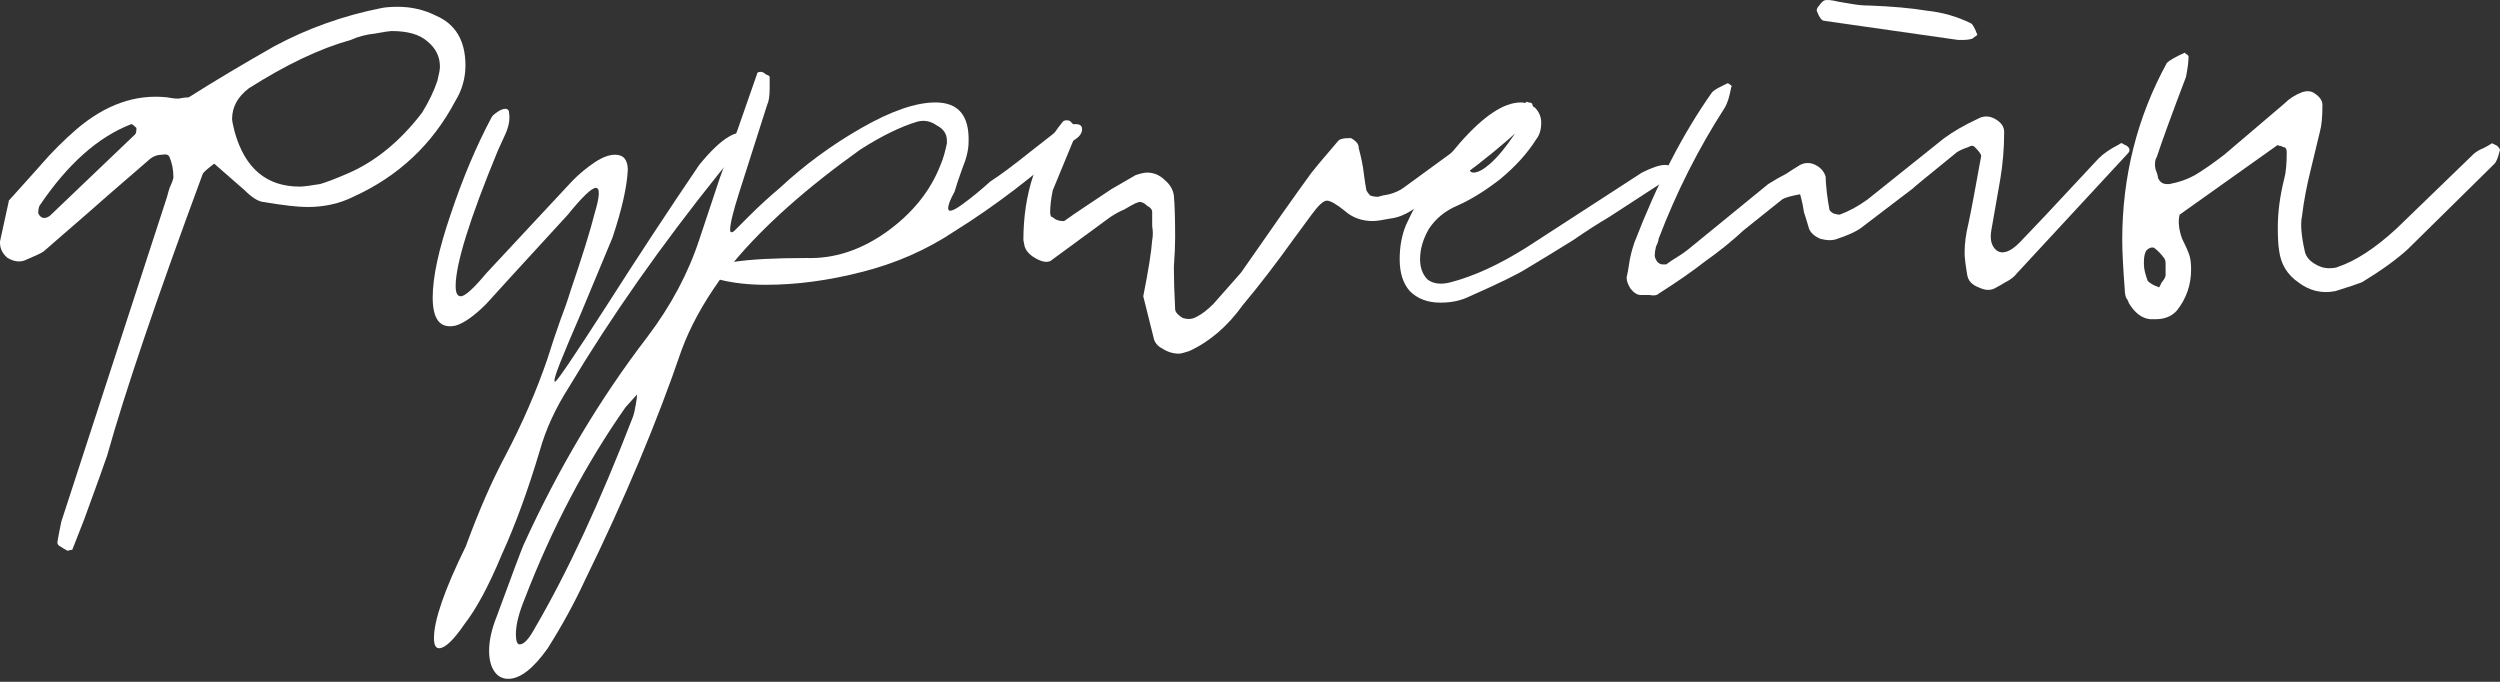
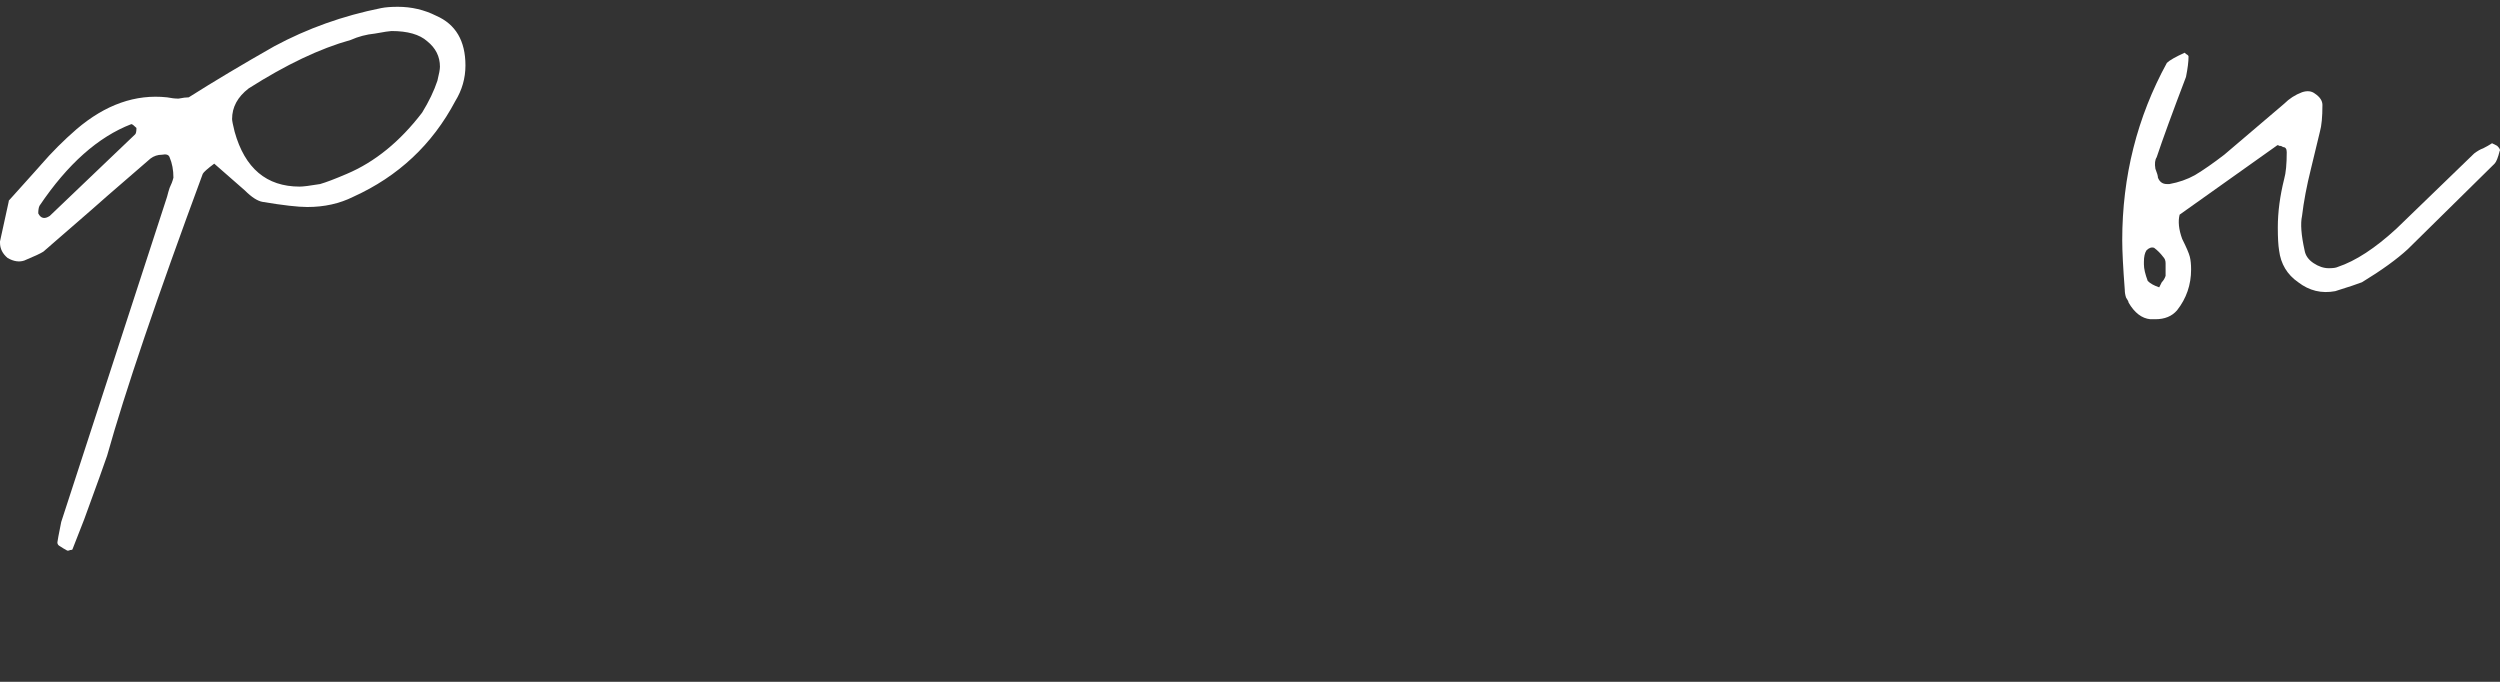
<svg xmlns="http://www.w3.org/2000/svg" width="572" height="156" viewBox="0 0 572 156" fill="none">
  <rect x="0" y="0" width="572" height="156" fill="#333333" stroke="none" />
  <path d="M2.042 45.904L0 55.241L0 55.533C0 56.894 0.584 58.062 1.751 59.034C3.112 59.812 4.376 60.007 5.544 59.617C7.878 58.645 9.337 57.964 9.92 57.575L21.007 47.947C21.396 47.558 25.87 43.668 34.428 36.276C35.206 35.693 36.082 35.401 37.054 35.401C38.027 35.206 38.61 35.401 38.805 35.984C39.388 37.346 39.68 38.902 39.68 40.653C39.486 41.431 39.194 42.209 38.805 42.987C38.61 43.57 38.416 44.251 38.221 45.029L14.005 119.43C13.421 122.347 13.13 123.903 13.13 124.098C13.13 124.487 13.324 124.779 13.713 124.973C14.296 125.362 14.783 125.654 15.172 125.848C15.366 126.043 15.658 126.043 16.047 125.848C16.436 125.848 16.631 125.751 16.631 125.557L19.257 118.846C22.174 110.871 23.925 106.008 24.508 104.258C28.593 89.669 35.887 68.176 46.391 39.778C46.585 39.388 47.461 38.61 49.017 37.443C53.685 41.528 56.019 43.57 56.019 43.57C57.575 45.127 58.937 46.002 60.104 46.196C64.772 46.974 68.176 47.363 70.316 47.363C74.206 47.363 77.707 46.585 80.819 45.029C91.128 40.361 98.909 33.067 104.16 23.147C105.717 20.618 106.495 17.895 106.495 14.977C106.495 9.337 104.258 5.544 99.784 3.598C97.061 2.237 94.143 1.556 91.031 1.556C89.475 1.556 88.211 1.653 87.238 1.848C78.485 3.598 70.316 6.516 62.73 10.601C55.533 14.686 49.017 18.576 43.181 22.271C42.598 22.271 41.82 22.369 40.847 22.563C40.069 22.563 39.194 22.466 38.221 22.271C31.024 21.493 24.119 23.925 17.506 29.566C14.588 32.094 11.865 34.817 9.337 37.735C9.531 37.541 7.002 40.361 1.751 46.196L2.042 45.904ZM89.572 7.1C93.268 7.1 95.991 7.878 97.742 9.434C99.687 10.99 100.659 12.935 100.659 15.269C100.659 15.853 100.465 16.922 100.076 18.479C99.298 20.813 98.131 23.244 96.575 25.773C91.517 32.386 85.779 37.054 79.36 39.778C76.637 40.944 74.595 41.723 73.233 42.112C70.899 42.501 69.343 42.695 68.565 42.695C60.979 42.695 56.019 38.513 53.685 30.149C53.296 28.593 53.101 27.62 53.101 27.232C53.101 24.508 54.366 22.174 56.894 20.229C65.453 14.783 73.233 11.087 80.236 9.142C81.986 8.364 83.834 7.878 85.779 7.683C87.919 7.294 89.183 7.1 89.572 7.1ZM31.219 29.274C31.219 30.052 31.122 30.538 30.927 30.733L24.508 36.86L11.379 49.406C10.212 50.184 9.337 49.989 8.753 48.822C8.753 48.044 8.85 47.461 9.045 47.072C15.464 37.541 22.466 31.316 30.052 28.399C30.246 28.399 30.635 28.69 31.219 29.274Z" fill="white" />
-   <path d="M140.139 54.366C142.279 47.947 143.446 42.792 143.64 38.902C143.64 36.568 142.668 35.401 140.722 35.401C139.361 35.401 137.805 35.984 136.054 37.152C134.304 38.319 132.65 39.68 131.094 41.236L111.254 62.535C108.336 66.036 106.391 67.787 105.419 67.787C104.641 67.787 104.252 67.009 104.252 65.453C104.252 60.396 107.461 50.087 113.88 34.526C114.074 34.137 114.561 33.067 115.339 31.316C116.311 29.371 116.7 27.62 116.506 26.064C116.506 25.286 116.214 24.897 115.631 24.897C115.047 24.897 114.366 25.189 113.588 25.773C113.005 26.162 112.616 26.551 112.421 26.94C108.92 33.553 105.808 40.944 103.085 49.114C100.361 57.089 99 63.41 99 68.079C99 73.136 100.75 75.276 104.252 74.498C106.197 73.914 108.531 72.261 111.254 69.538L117.089 63.119L129.927 49.114C133.234 45.029 135.373 42.987 136.346 42.987C137.319 42.987 137.221 44.932 136.054 48.822C135.082 52.712 133.234 58.645 130.511 66.62C129.927 68.565 129.149 70.802 128.176 73.331C127.204 76.054 126.231 78.971 125.259 82.084C122.73 89.475 119.521 96.866 115.631 104.258C112.518 110.093 109.503 116.998 106.586 124.973C101.723 134.893 99.292 141.896 99.292 145.98C99.292 147.536 99.681 148.314 100.459 148.314C101.82 148.314 103.765 146.467 106.294 142.771C109.017 139.27 111.838 134.018 114.755 127.016C117.867 120.208 120.785 112.233 123.508 103.091C124.87 98.228 127.107 93.365 130.219 88.502C139.75 72.552 151.226 56.214 164.647 39.486C167.954 35.596 169.607 32.97 169.607 31.608C169.607 30.246 168.635 30.149 166.69 31.316C164.745 32.483 162.508 34.623 159.979 37.735C152.977 48.044 145.877 58.84 138.68 70.121C131.289 81.597 127.398 87.335 127.009 87.335C126.62 87.335 127.009 85.876 128.176 82.959C129.344 80.041 130.9 76.346 132.845 71.872L140.139 54.366Z" fill="white" />
-   <path d="M242.328 29.566C243.689 28.788 244.954 28.399 246.121 28.399C247.093 28.399 247.579 28.788 247.579 29.566C247.579 30.538 246.899 31.413 245.537 32.191C236.784 40.166 227.739 47.072 218.403 52.907C211.984 57.186 204.884 60.298 197.104 62.243C189.518 64.189 182.224 65.161 175.222 65.161C171.331 65.161 167.83 64.772 164.718 63.994C160.828 69.44 157.91 74.789 155.965 80.041C150.324 96.575 142.933 114.178 133.791 132.851C131.457 137.908 128.636 143.063 125.329 148.314C122.023 152.983 119.008 155.317 116.285 155.317C114.923 155.317 113.853 154.733 113.075 153.566C112.297 152.399 111.908 150.843 111.908 148.898C111.908 146.564 112.492 143.938 113.659 141.02C117.16 131.489 119.202 126.043 119.786 124.681C127.761 107.175 137.195 91.323 148.087 77.124C153.534 69.927 157.521 62.438 160.05 54.657C161.8 49.406 163.356 44.737 164.718 40.653C166.274 36.373 167.636 32.678 168.803 29.566L173.179 17.02C173.179 16.631 173.471 16.436 174.054 16.436C174.443 16.436 174.832 16.631 175.222 17.02C175.805 17.214 176.097 17.409 176.097 17.603V20.229C176.097 21.98 175.902 23.244 175.513 24.022L169.094 44.154C167.733 48.433 167.052 51.254 167.052 52.615C167.052 53.199 167.344 53.296 167.927 52.907C168.511 52.323 169.775 51.059 171.72 49.114C173.665 47.169 175.902 45.127 178.431 42.987C184.072 37.735 190.296 33.164 197.104 29.274C203.912 25.384 209.553 23.439 214.026 23.439C219.278 23.439 221.807 26.453 221.612 32.483C221.612 34.234 221.126 36.276 220.153 38.61C219.375 40.75 218.792 42.501 218.403 43.862C217.43 45.613 216.944 46.877 216.944 47.655C216.944 48.628 218.014 48.336 220.153 46.78C222.293 45.224 224.433 43.473 226.572 41.528C228.712 40.166 231.727 37.93 235.617 34.817L242.328 29.566ZM216.652 32.191C216.652 30.635 215.874 29.468 214.318 28.69C212.957 27.718 211.498 27.426 209.942 27.815C206.051 28.982 201.675 31.122 196.812 34.234C184.558 42.987 174.93 51.545 167.927 59.909C171.818 59.326 177.361 59.034 184.558 59.034C190.782 59.228 196.812 57.283 202.648 53.199C208.677 48.919 212.859 43.765 215.193 37.735C215.777 36.373 216.263 34.72 216.652 32.775V32.191ZM144.878 95.213C145.072 94.629 145.267 93.754 145.461 92.587C145.656 91.615 145.753 90.837 145.753 90.253L143.127 93.171C133.985 106.203 126.302 120.791 120.078 136.936C118.716 140.242 118.035 142.965 118.035 145.105C118.035 146.661 118.327 147.439 118.911 147.439C119.883 147.439 121.05 146.175 122.412 143.646C129.803 131.003 137.292 114.859 144.878 95.213Z" fill="white" />
-   <path d="M263.912 77.124C264.106 78.291 264.787 79.166 265.954 79.749C267.121 80.527 268.385 80.916 269.747 80.916C270.136 80.916 270.914 80.722 272.081 80.333C276.749 78.193 280.834 74.692 284.335 69.829C288.225 65.161 292.116 60.104 296.006 54.657L300.091 49.114C301.647 46.974 302.814 45.904 303.592 45.904C304.37 45.904 305.731 46.683 307.676 48.239C309.427 49.795 311.567 50.573 314.095 50.573C314.873 50.573 316.235 50.378 318.18 49.989C319.736 49.795 321.292 49.211 322.848 48.239C333.741 41.431 343.175 34.137 351.15 26.356V26.064L350.566 23.73C350.372 23.536 350.08 23.439 349.691 23.439C349.496 23.244 349.302 23.244 349.107 23.439C346.968 24.606 344.731 25.967 342.397 27.523C340.063 29.079 336.561 31.608 331.893 35.109L321.098 42.987C320.32 43.57 319.25 44.057 317.888 44.446C316.721 44.64 315.846 44.835 315.262 45.029C314.679 45.029 314.095 44.932 313.512 44.737C313.123 44.349 312.831 43.959 312.636 43.57C312.442 42.598 312.247 41.334 312.053 39.778C311.858 38.027 311.469 36.082 310.886 33.942C310.886 33.359 310.691 32.872 310.302 32.483C309.913 32.094 309.524 31.802 309.135 31.608H308.552C307.385 31.608 306.607 31.802 306.218 32.191C302.716 36.276 300.674 38.708 300.091 39.486C296.395 44.543 291.046 52.129 284.043 62.243C284.238 62.049 282.098 64.48 277.625 69.538C276.263 70.899 274.999 71.872 273.832 72.455C272.859 73.039 271.789 73.136 270.622 72.747C270.233 72.552 269.844 72.261 269.455 71.872C269.066 71.483 268.872 71.094 268.872 70.705C268.677 67.009 268.58 63.8 268.58 61.076C268.774 58.353 268.872 56.116 268.872 54.366C268.872 50.087 268.774 46.877 268.58 44.737C268.385 43.376 267.705 42.209 266.537 41.236C265.37 40.069 264.009 39.486 262.453 39.486C261.869 39.486 260.994 39.68 259.827 40.069L254.283 43.279C251.949 44.835 249.907 46.196 248.156 47.363C246.406 48.53 244.85 49.6 243.488 50.573H243.196C242.224 50.573 241.446 50.281 240.862 49.697C240.473 49.697 240.278 49.309 240.278 48.53C240.278 47.169 240.473 45.516 240.862 43.57L246.406 30.149C246.406 29.566 245.919 28.788 244.947 27.815C244.752 27.62 244.46 27.523 244.071 27.523C243.682 27.523 243.391 27.62 243.196 27.815C237.166 35.206 234.151 44.251 234.151 54.949L234.443 56.408C234.832 57.575 235.805 58.548 237.361 59.326C238.917 60.104 240.084 60.104 240.862 59.326C240.862 59.326 245.239 56.116 253.991 49.697C255.159 48.919 256.228 48.336 257.201 47.947C258.173 47.363 259.049 46.877 259.827 46.488L260.702 46.196C261.286 46.196 261.869 46.488 262.453 47.072C263.231 47.461 263.62 47.947 263.62 48.53C263.62 49.309 263.62 50.378 263.62 51.74C263.814 52.907 263.814 53.977 263.62 54.949C263.425 57.672 262.744 61.952 261.577 67.787L263.912 77.124Z" fill="white" />
-   <path d="M336.292 67.787C342.906 64.869 347.282 62.73 349.422 61.368C353.312 59.034 356.813 56.894 359.925 54.949C363.038 52.81 365.761 51.059 368.095 49.697L379.766 42.112C381.516 40.556 382.391 39.388 382.391 38.61C382.391 38.027 381.905 37.735 380.933 37.735C379.765 37.735 378.015 38.319 375.681 39.486L349.13 56.7C342.906 60.59 337.168 63.216 331.916 64.578C329.776 65.161 328.026 64.967 326.664 63.994C325.497 62.827 324.913 61.271 324.913 59.326C324.913 56.992 325.594 54.657 326.956 52.323C328.512 49.989 330.652 48.239 333.375 47.072C336.487 45.71 339.794 43.668 343.295 40.944C346.796 38.027 349.519 35.012 351.464 31.9C352.242 30.927 352.631 29.663 352.631 28.107C352.631 26.745 352.145 25.578 351.172 24.606C350.005 23.828 348.936 23.439 347.963 23.439C344.073 23.439 339.405 26.551 333.958 32.775C328.706 38.805 324.622 45.029 321.704 51.448C320.731 53.782 320.245 56.408 320.245 59.326C320.245 62.438 321.023 64.869 322.579 66.62C324.33 68.371 326.664 69.246 329.582 69.246C332.11 69.246 334.347 68.76 336.292 67.787ZM346.504 30.733C344.559 33.65 342.711 35.887 340.961 37.443C339.405 38.805 338.14 39.486 337.168 39.486C336.001 39.486 336.001 38.513 337.168 36.568C338.529 34.623 340.961 32.386 344.462 29.857C345.045 29.274 345.532 29.274 345.921 29.857C346.31 30.246 346.504 30.538 346.504 30.733Z" fill="white" />
-   <path d="M427.62 1.264C426.453 1.264 425.286 1.167 424.119 0.973C422.951 0.778 421.784 0.584 420.617 0.389C419.061 -1.39746e-06 417.991 -0.097 417.408 0.097C417.019 0.292 416.63 0.681 416.241 1.264C415.852 1.653 415.657 2.042 415.657 2.431C416.241 3.987 416.824 4.766 417.408 4.766L448.043 9.142H448.919C449.891 9.142 450.669 9.045 451.253 8.85L452.42 7.975C451.836 6.419 451.35 5.544 450.961 5.349C447.849 3.793 444.445 2.82 440.749 2.431C437.248 1.848 432.872 1.459 427.62 1.264ZM411.864 44.446C412.253 45.807 412.545 47.169 412.74 48.53C413.129 49.697 413.518 50.962 413.907 52.323C414.296 53.296 415.171 54.074 416.533 54.657C418.089 55.047 419.353 55.047 420.326 54.657C422.66 53.88 424.41 53.101 425.577 52.323L437.832 42.987C437.248 43.376 440.555 40.653 447.752 34.817C448.335 34.428 449.21 34.039 450.377 33.65C450.961 33.261 451.447 33.261 451.836 33.65C452.809 34.623 453.295 35.304 453.295 35.693C451.934 43.279 450.961 48.433 450.377 51.156C449.794 53.49 449.502 55.727 449.502 57.867C449.502 58.84 449.697 60.493 450.086 62.827C450.28 64.189 451.155 65.161 452.712 65.745C454.268 66.523 455.629 66.523 456.796 65.745C457.185 65.55 457.866 65.161 458.839 64.578C460.006 63.994 460.881 63.313 461.465 62.535L486.848 35.109C487.237 34.72 487.334 34.331 487.14 33.942C486.945 33.553 486.556 33.261 485.973 33.067C485.584 32.678 485.195 32.678 484.806 33.067C482.861 34.039 481.305 35.109 480.138 36.276L467.883 49.406L462.048 55.533C459.908 57.672 458.158 58.256 456.796 57.283C455.629 56.311 455.24 54.755 455.629 52.615L457.672 40.944C458.255 37.443 458.547 33.942 458.547 30.441V30.149C458.547 28.982 457.866 28.009 456.505 27.232C455.143 26.453 453.781 26.453 452.42 27.232C449.502 28.593 446.974 30.052 444.834 31.608L433.163 40.944L427.328 45.613C425.188 47.169 423.049 48.336 420.909 49.114C420.52 49.114 420.034 49.017 419.45 48.822C418.867 48.433 418.575 48.141 418.575 47.947C418.38 46.974 418.186 45.71 417.991 44.154C417.797 42.403 417.7 41.139 417.7 40.361C417.311 39.194 416.533 38.319 415.366 37.735C414.198 37.151 413.031 37.151 411.864 37.735C410.892 38.319 409.822 38.999 408.655 39.778C407.488 40.361 406.126 41.139 404.57 42.112L387.064 56.408C385.897 57.381 384.827 58.159 383.855 58.742C382.882 59.326 382.007 59.909 381.229 60.493H380.354C379.965 60.493 379.576 60.298 379.187 59.909C378.797 59.326 378.603 58.84 378.603 58.45C378.603 57.867 378.7 57.186 378.895 56.408C379.284 55.63 379.478 55.047 379.478 54.657C383.563 43.959 388.62 33.942 394.65 24.606C395.234 23.633 395.72 22.077 396.109 19.937C396.303 19.743 396.206 19.548 395.817 19.354C395.623 19.159 395.428 19.062 395.234 19.062C394.845 19.257 394.261 19.548 393.483 19.937C392.705 20.326 392.122 20.715 391.732 21.104C385.119 30.441 379.187 41.917 373.935 55.533C373.351 57.283 372.962 58.84 372.768 60.201C372.573 61.563 372.379 62.633 372.184 63.41V63.702C372.184 64.286 372.476 65.064 373.059 66.036C373.838 67.009 374.616 67.495 375.394 67.495C375.783 67.495 376.463 67.495 377.436 67.495C378.408 67.69 379.089 67.593 379.478 67.204C383.758 64.48 387.259 62.049 389.982 59.909C393.289 57.575 396.304 55.144 399.027 52.615L407.78 45.613C408.363 45.224 409.725 44.835 411.864 44.446Z" fill="white" />
  <path d="M520.871 33.359C521.065 33.164 521.26 33.164 521.454 33.359C521.843 33.359 522.135 33.456 522.33 33.65C522.913 33.65 523.205 34.039 523.205 34.817C523.205 37.541 523.011 39.583 522.621 40.944C521.649 44.835 521.163 48.53 521.163 52.032C521.163 54.366 521.26 56.116 521.454 57.283C521.843 60.396 523.302 62.827 525.831 64.578C528.36 66.523 531.18 67.204 534.292 66.62C537.404 65.647 539.447 64.967 540.419 64.578C544.893 61.854 548.394 59.326 550.923 56.992L570.763 37.443C571.152 37.054 571.541 36.082 571.93 34.526C572.124 34.331 571.93 33.942 571.346 33.359L570.179 32.775C569.596 33.164 568.915 33.553 568.137 33.942C567.553 34.137 566.873 34.526 566.095 35.109L548.297 52.323C543.434 56.797 538.96 59.715 534.876 61.076C534.487 61.271 533.806 61.368 532.833 61.368C531.666 61.368 530.499 60.979 529.332 60.201C528.165 59.423 527.484 58.45 527.29 57.283C526.512 53.782 526.317 51.156 526.706 49.406C527.095 46.099 527.776 42.501 528.749 38.61C529.721 34.526 530.402 31.705 530.791 30.149C531.18 28.788 531.374 26.745 531.374 24.022C531.374 23.049 530.791 22.174 529.624 21.396C528.846 20.813 527.873 20.715 526.706 21.104C525.15 21.688 523.789 22.563 522.621 23.73L508.908 35.401C506.38 37.346 504.143 38.902 502.198 40.069C500.447 41.042 498.502 41.723 496.363 42.112H495.779C494.806 42.112 494.126 41.625 493.737 40.653C493.737 40.264 493.542 39.583 493.153 38.61C492.959 37.443 493.056 36.568 493.445 35.984C494.806 31.9 497.043 25.773 500.155 17.603C500.544 15.658 500.739 14.102 500.739 12.935C500.739 12.741 500.544 12.546 500.155 12.351C499.961 12.157 499.864 12.06 499.864 12.06C497.724 13.032 496.363 13.81 495.779 14.394C488.971 26.843 485.567 40.361 485.567 54.949C485.567 57.478 485.762 61.271 486.151 66.328C486.151 66.912 486.248 67.495 486.442 68.079C486.832 68.662 487.026 69.051 487.026 69.246C488.388 71.58 490.041 72.844 491.986 73.039H493.153C495.293 73.039 496.946 72.358 498.113 70.996C500.253 68.273 501.323 65.161 501.323 61.66C501.323 60.493 501.225 59.52 501.031 58.742C500.836 57.964 500.253 56.603 499.28 54.657C498.502 52.518 498.308 50.67 498.697 49.114L520.871 33.359ZM490.527 59.909C490.527 58.742 490.722 57.867 491.111 57.283C491.694 56.7 492.278 56.505 492.861 56.7C493.639 57.283 494.32 57.964 494.904 58.742C495.293 59.131 495.487 59.617 495.487 60.201V63.119C495.293 63.702 495.001 64.189 494.612 64.578C494.417 64.967 494.223 65.356 494.028 65.745C492.861 65.356 491.986 64.869 491.403 64.286C490.819 62.73 490.527 61.465 490.527 60.493V59.909Z" fill="white" />
</svg>